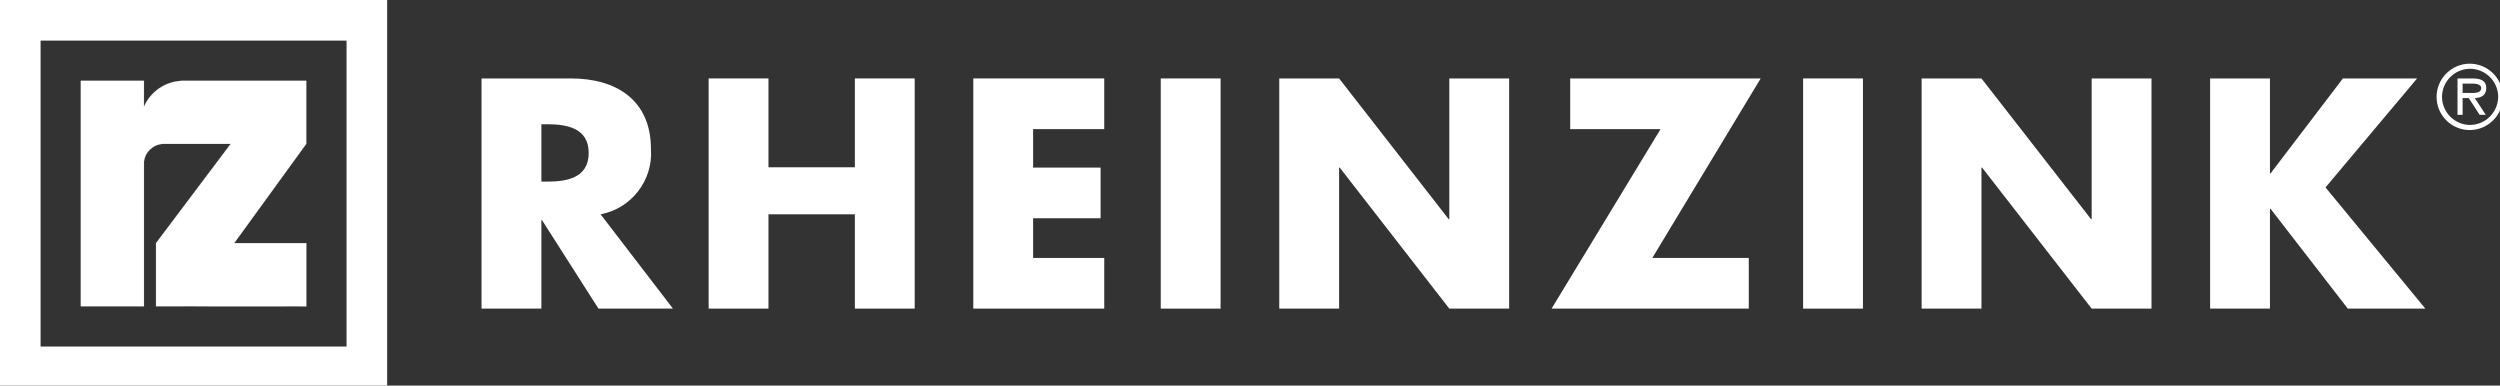
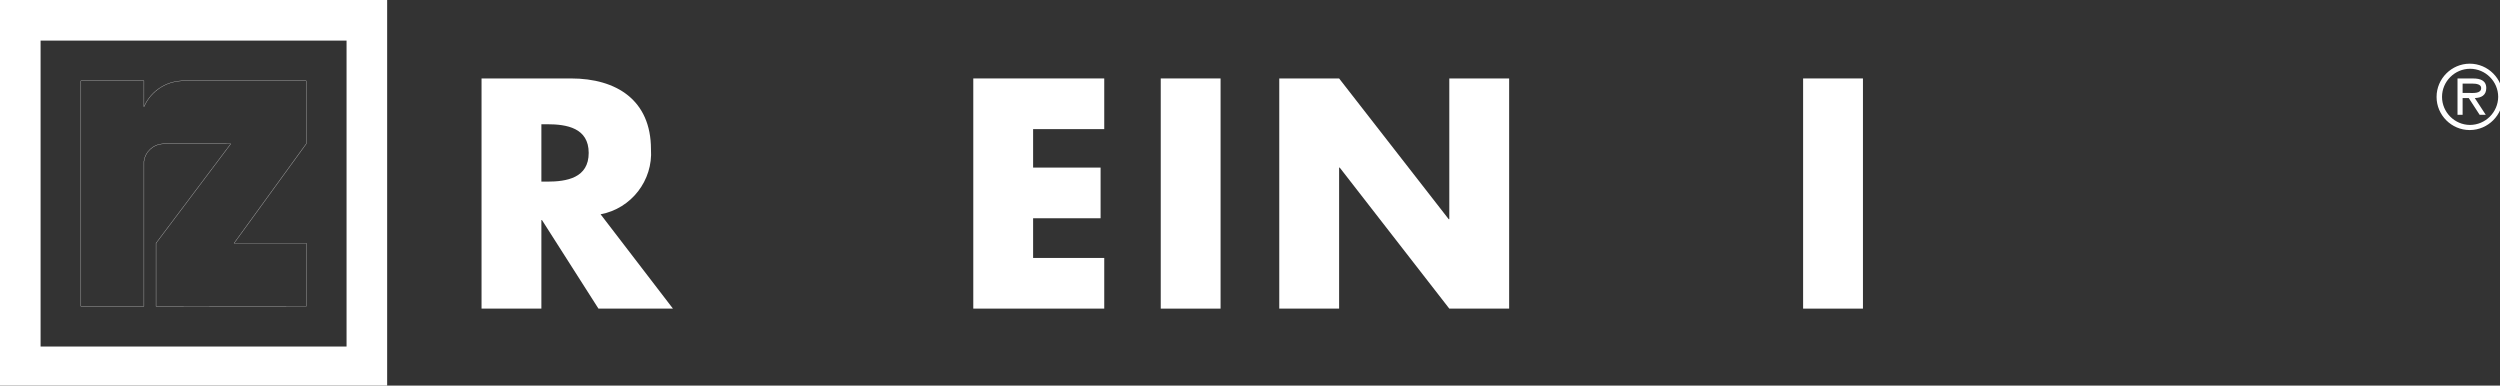
<svg xmlns="http://www.w3.org/2000/svg" width="201px" height="31px" viewBox="0 0 201 31" version="1.1" xml:space="preserve" style="fill-rule:evenodd;clip-rule:evenodd;stroke-miterlimit:3.864;">
  <rect x="0" y="0" width="201" height="31" fill="#333333" stroke="none" />
-   <path d="M6.503,24.619L11.572,24.619L11.572,12.986C11.666,12.204 12.32,11.599 13.107,11.566L13.628,11.566L18.552,11.569L12.546,19.55L12.546,24.619L24.622,24.627L24.622,19.55L18.821,19.55L24.616,11.569L24.616,6.5L14.586,6.502C13.31,6.566 12.168,7.33 11.622,8.485L11.571,8.586L11.572,6.5L6.503,6.5L6.503,24.619Z" style="fill:white;fill-rule:nonzero;" />
  <path d="M6.503,24.619L11.572,24.619L11.572,12.986C11.666,12.204 12.32,11.599 13.107,11.566L13.628,11.566L18.552,11.569L12.546,19.55L12.546,24.619L24.622,24.627L24.622,19.55L18.821,19.55L24.616,11.569L24.616,6.5L14.586,6.502C13.31,6.566 12.168,7.33 11.622,8.485L11.571,8.586L11.572,6.5L6.503,6.5L6.503,24.619Z" style="fill:none;fill-rule:nonzero;stroke:white;stroke-width:0.02px;" />
  <path d="M0,0L31.127,0L31.127,31.127L0,31.127L0,0ZM3.263,3.263L27.863,3.263L27.863,27.863L3.263,27.863L3.263,3.263Z" style="fill:white;" />
  <path d="M43.527,9.989L43.993,9.989C45.564,9.989 47.331,10.283 47.331,12.296C47.331,14.308 45.564,14.603 43.993,14.603L43.527,14.603L43.527,9.989M48.288,17.229C50.756,16.768 52.508,14.506 52.338,12.001C52.338,8.05 49.564,6.307 45.907,6.307L38.716,6.307L38.716,24.813L43.527,24.813L43.527,17.695L43.576,17.695L48.116,24.813L54.105,24.813L48.288,17.229Z" style="fill:white;" />
-   <path d="M61.785,13.449L61.785,6.307L56.975,6.307L56.975,24.812L61.785,24.812L61.785,17.229L68.731,17.229L68.731,24.812L73.541,24.812L73.541,6.307L68.731,6.307L68.731,13.449L61.785,13.449" style="fill:white;fill-rule:nonzero;" />
  <path d="M88.781,10.381L88.781,6.307L78.252,6.307L78.252,24.812L88.781,24.812L88.781,20.739L83.062,20.739L83.062,17.548L88.487,17.548L88.487,13.474L83.062,13.474L83.062,10.381L88.781,10.381" style="fill:white;fill-rule:nonzero;" />
  <rect x="93.324" y="6.307" width="4.81" height="18.506" style="fill:white;" />
  <path d="M102.853,24.813L107.664,24.813L107.664,13.474L107.713,13.474L116.524,24.813L121.335,24.813L121.335,6.307L116.524,6.307L116.524,17.622L116.475,17.622L107.664,6.307L102.853,6.307L102.853,24.813" style="fill:white;fill-rule:nonzero;" />
-   <path d="M132.846,20.739L141.559,6.307L126.244,6.307L126.244,10.381L133.509,10.381L124.747,24.813L140.602,24.813L140.602,20.739L132.846,20.739" style="fill:white;fill-rule:nonzero;" />
  <rect x="144.97" y="6.307" width="4.811" height="18.506" style="fill:white;" />
-   <path d="M154.499,24.813L159.309,24.813L159.309,13.474L159.359,13.474L168.17,24.813L172.98,24.813L172.98,6.307L168.17,6.307L168.17,17.622L168.121,17.622L159.309,6.307L154.499,6.307L154.499,24.813" style="fill:white;fill-rule:nonzero;" />
-   <path d="M182.553,13.94L182.504,13.94L182.504,6.307L177.693,6.307L177.693,24.812L182.504,24.812L182.504,16.787L182.553,16.787L188.762,24.812L194.997,24.812L186.971,15.069L194.334,6.307L188.37,6.307L182.553,13.94" style="fill:white;fill-rule:nonzero;" />
  <path d="M197.994,7.473L197.994,6.721L198.774,6.721C199.089,6.721 199.486,6.775 199.486,7.077C199.486,7.542 198.85,7.473 198.487,7.473L197.994,7.473M198.973,7.883C199.493,7.87 199.896,7.658 199.896,7.083C199.896,6.454 199.383,6.31 198.856,6.31L197.584,6.31L197.584,9.231L197.994,9.231L197.994,7.883L198.487,7.883L199.363,9.231L199.855,9.231L198.973,7.883ZM198.583,10.045C197.35,10.038 196.339,9.021 196.339,7.788C196.339,6.549 197.358,5.53 198.596,5.53C199.835,5.53 200.854,6.549 200.854,7.788C200.854,7.788 200.854,7.788 200.854,7.788C200.844,9.028 199.823,10.043 198.583,10.045ZM198.583,10.456C200.041,10.448 201.237,9.246 201.237,7.788C201.237,6.324 200.033,5.12 198.569,5.12C197.105,5.12 195.901,6.324 195.901,7.788C195.901,7.792 195.901,7.795 195.901,7.799C195.901,9.257 197.1,10.456 198.558,10.456C198.566,10.456 198.575,10.456 198.583,10.456Z" style="fill:white;" />
</svg>